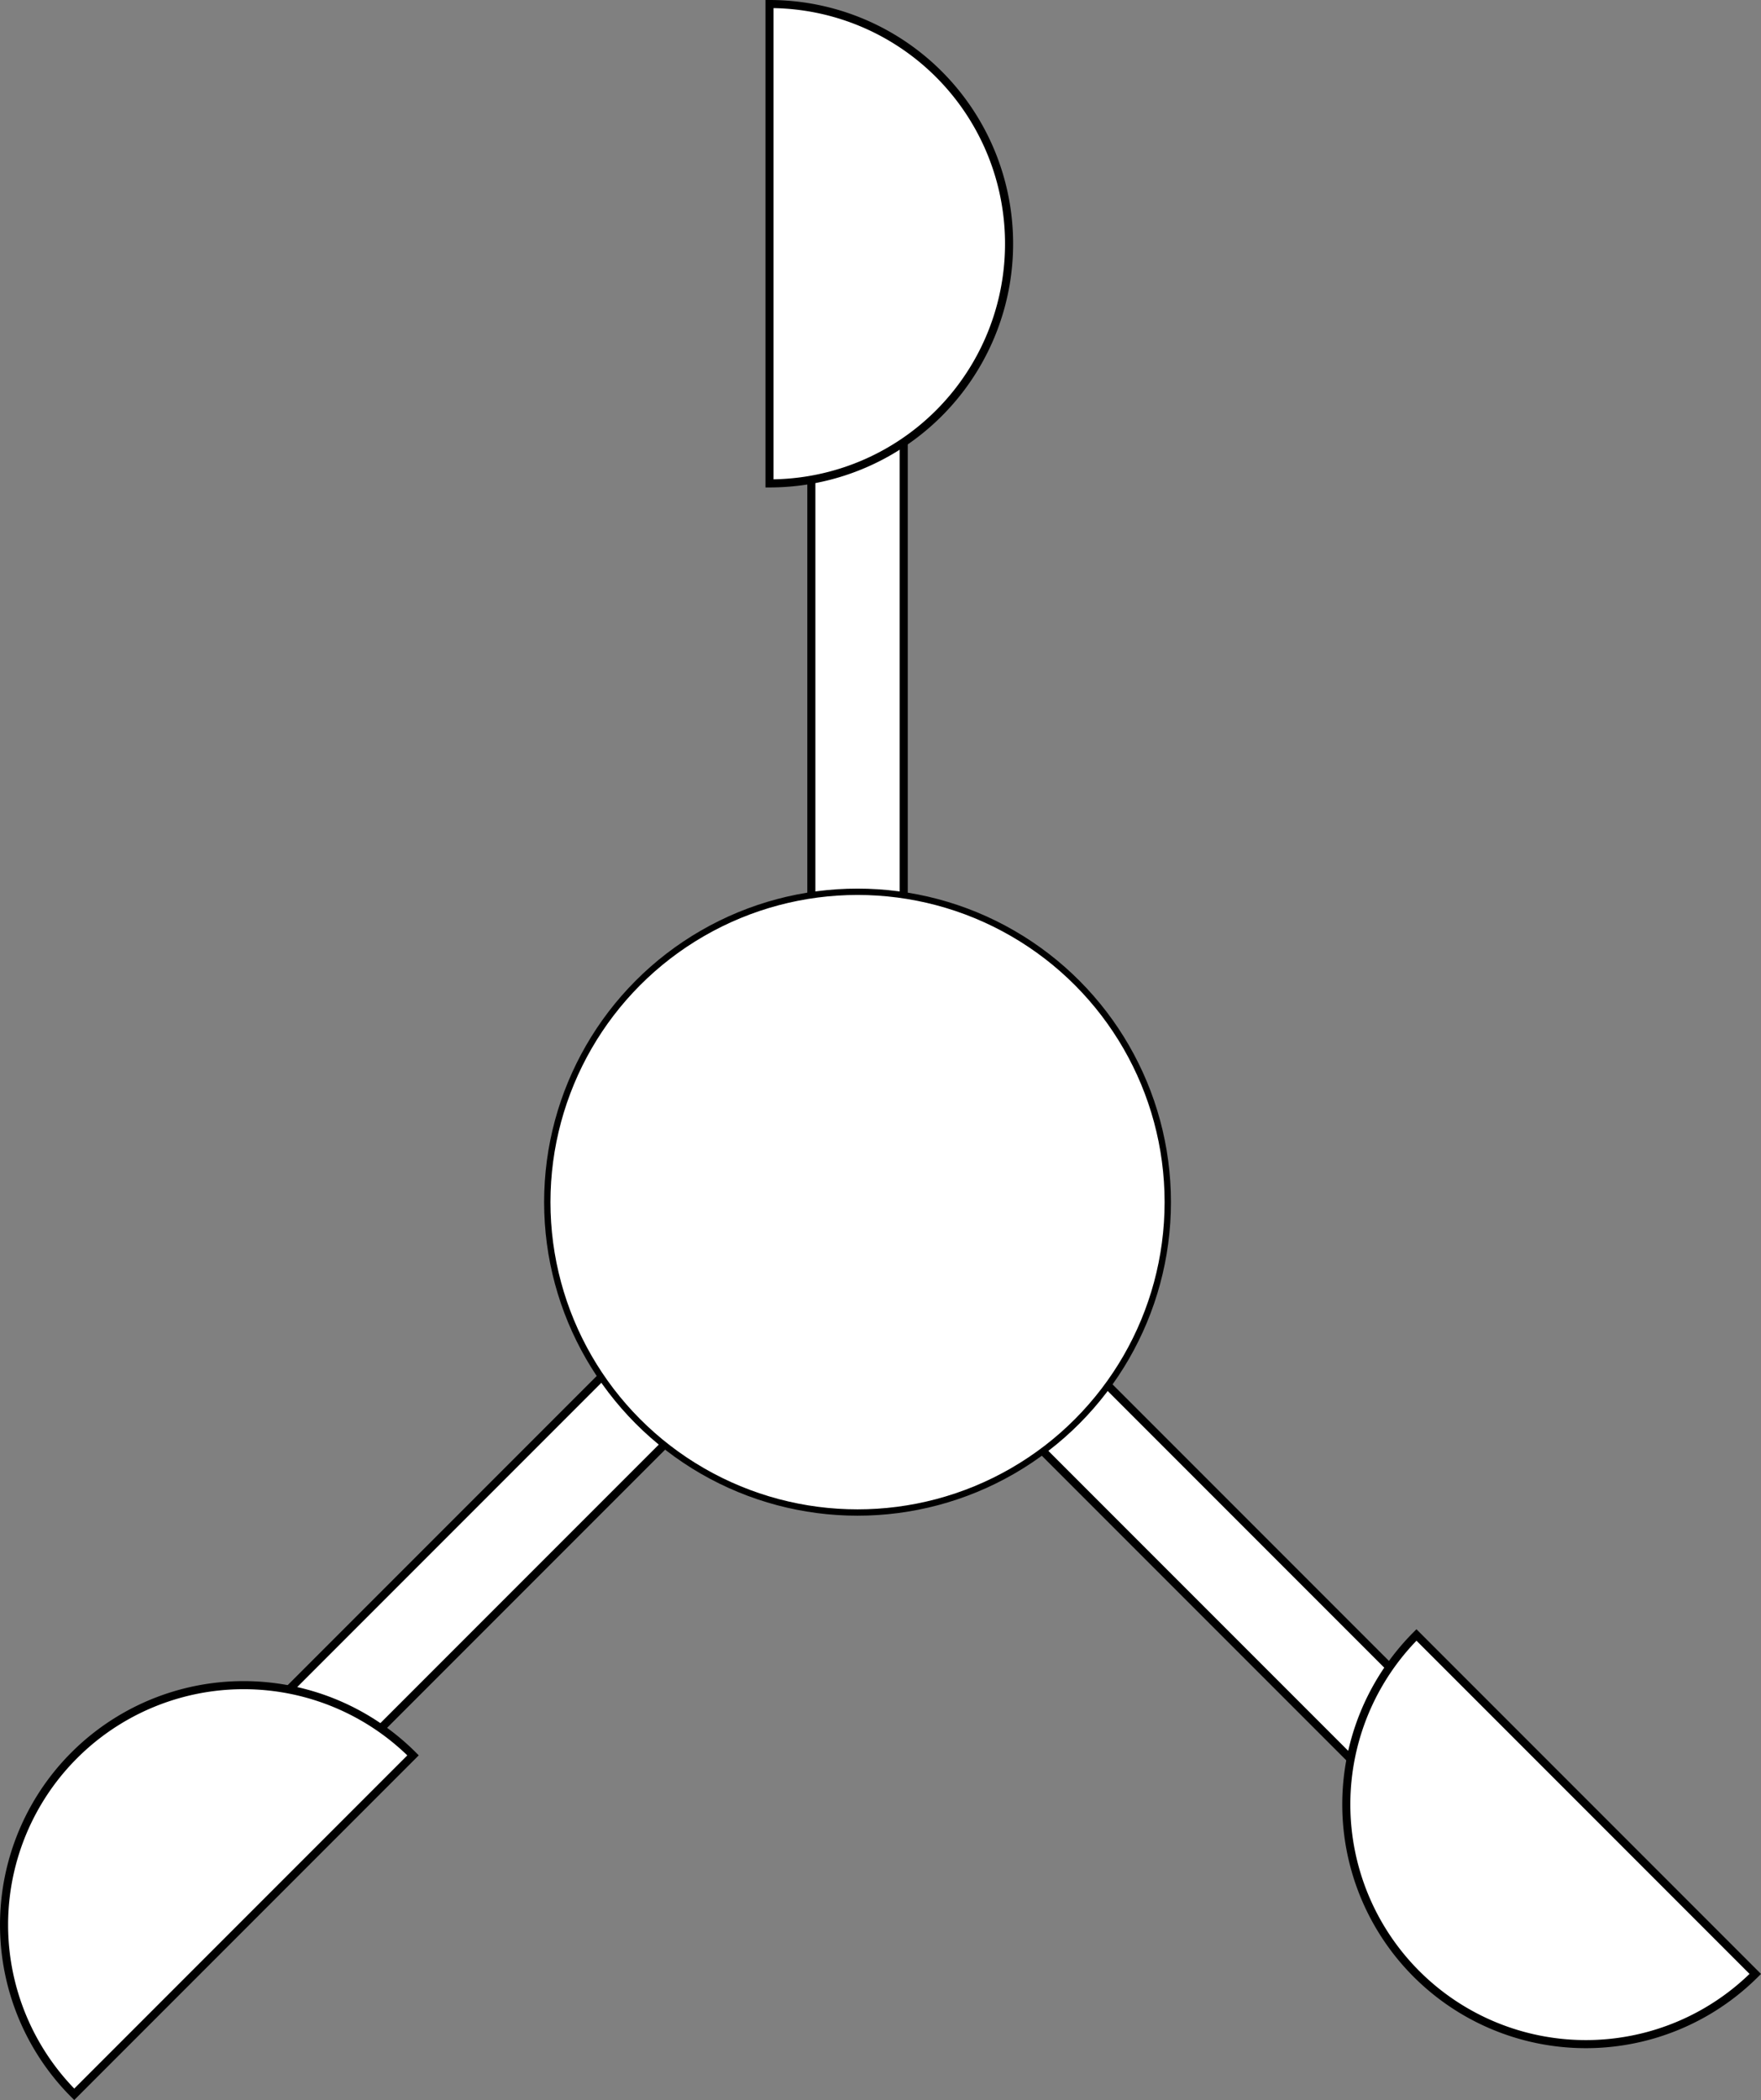
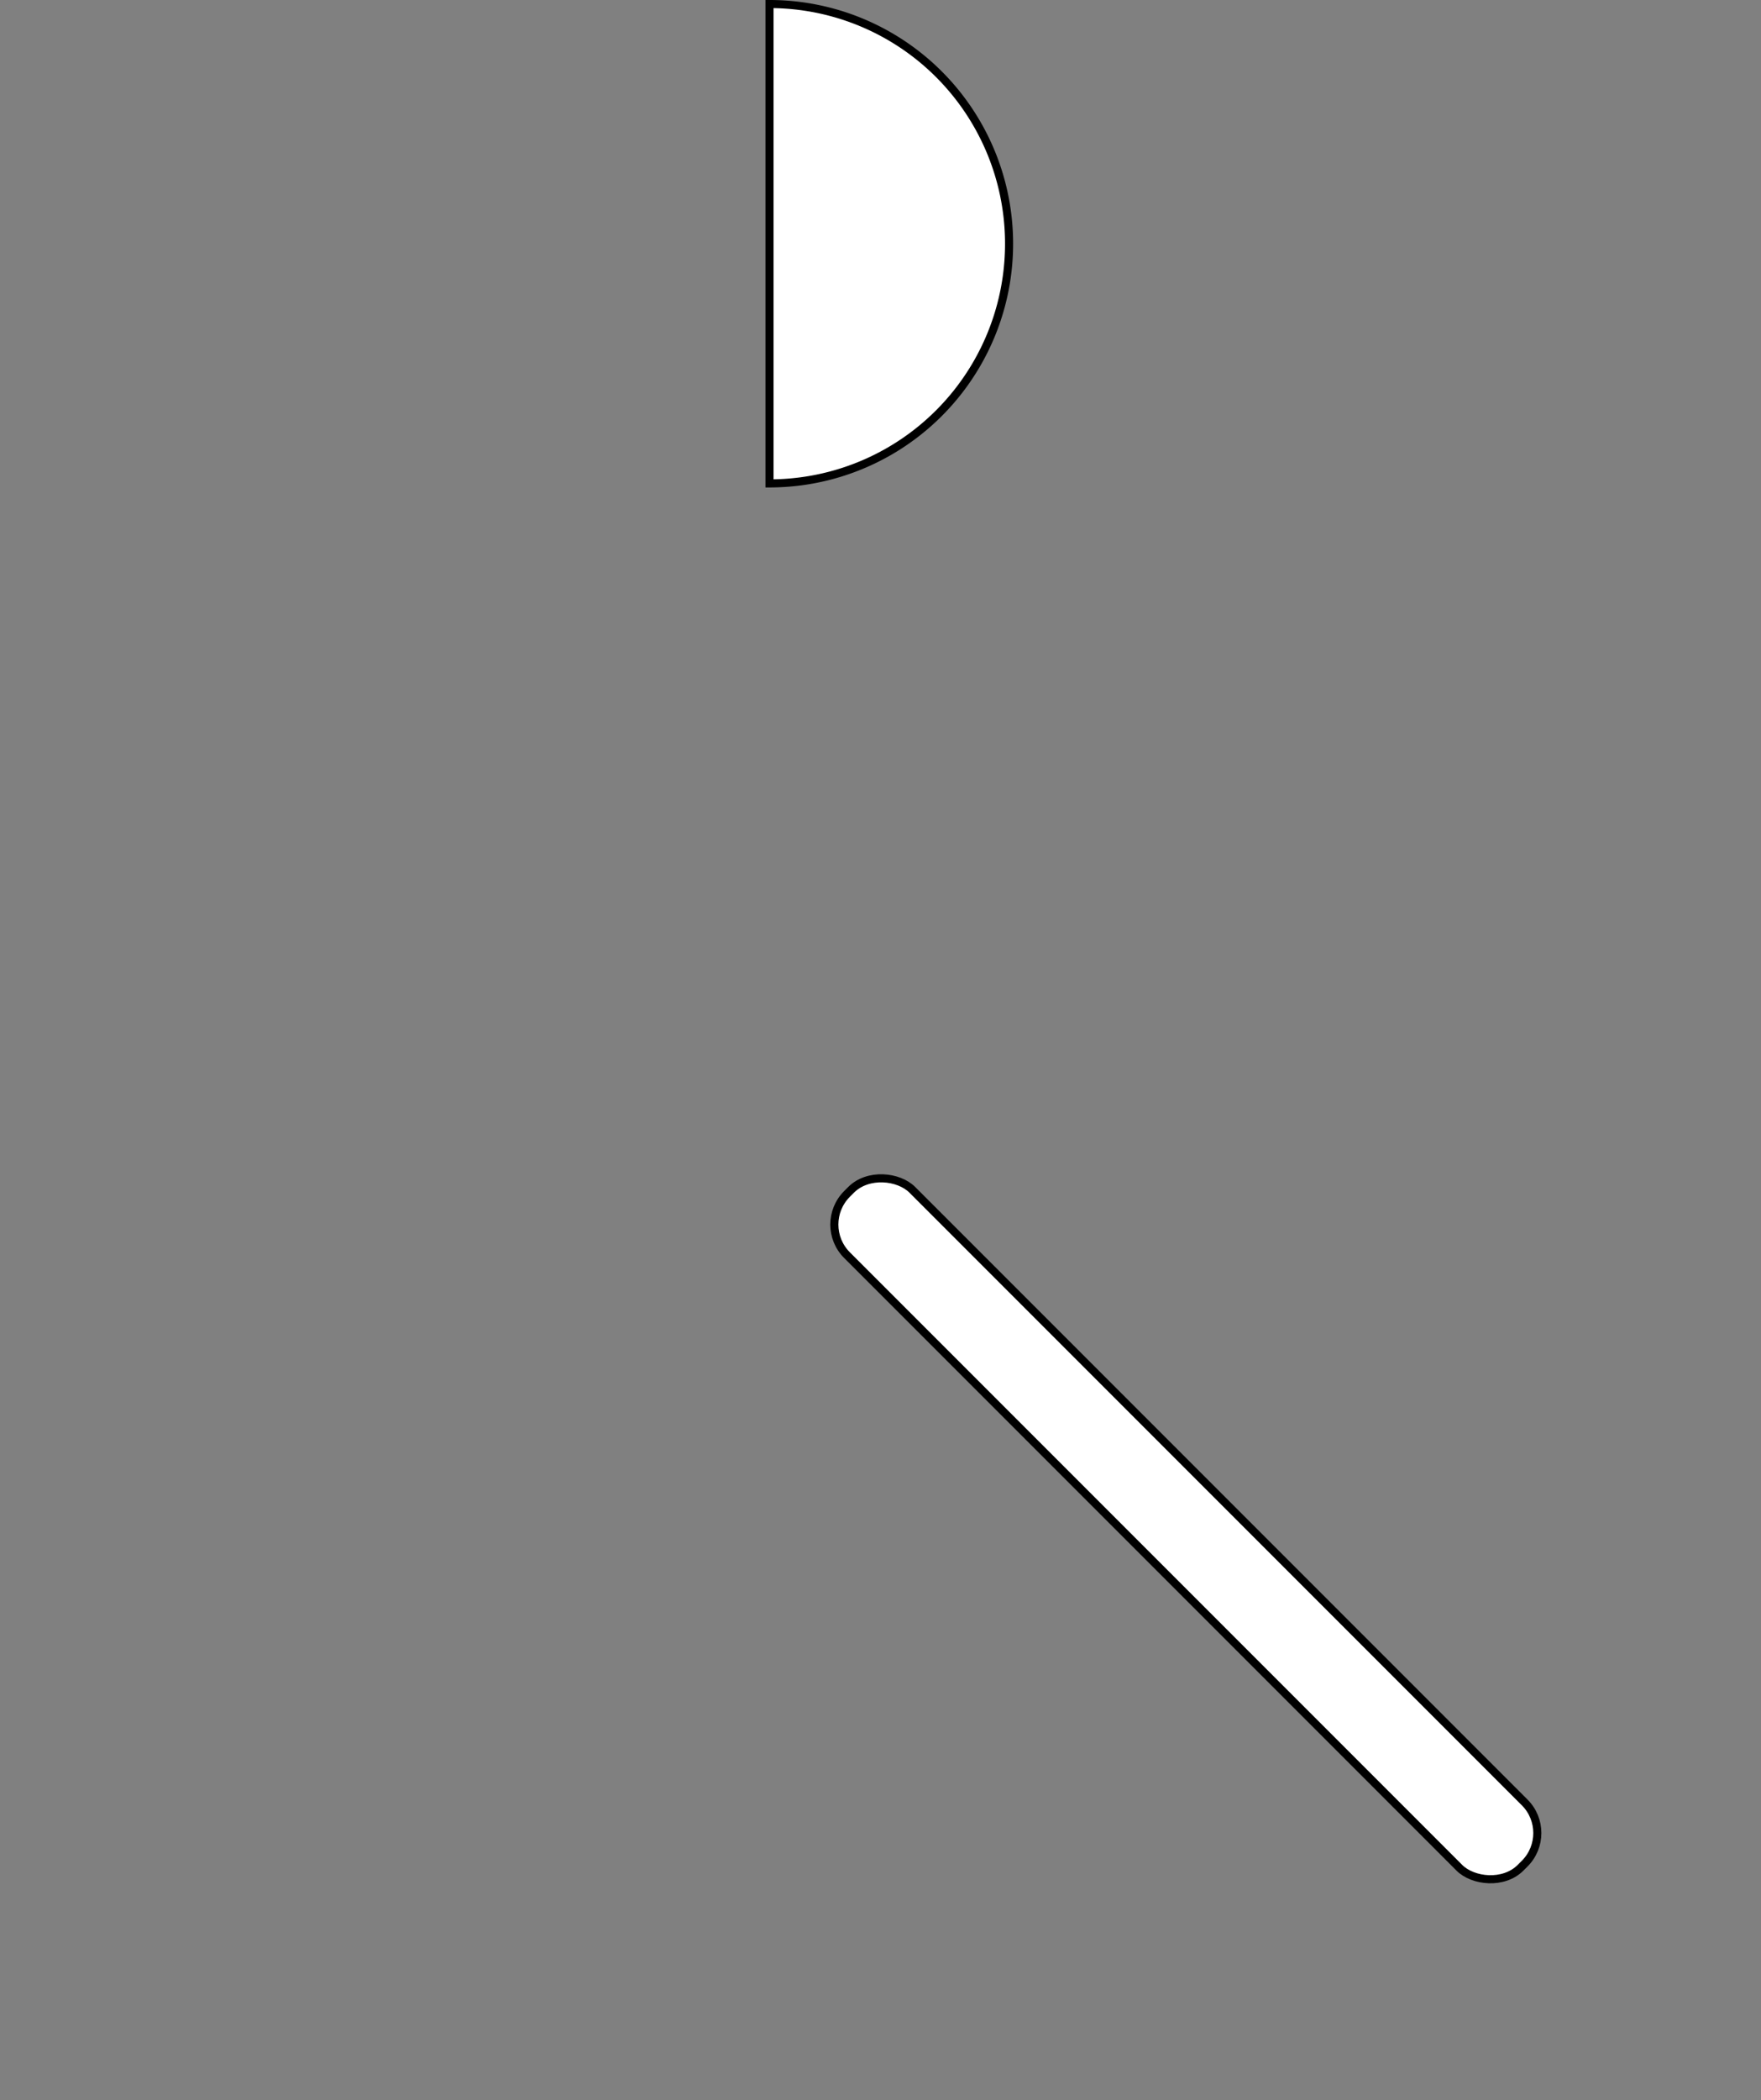
<svg xmlns="http://www.w3.org/2000/svg" width="232.412" height="277.04" viewBox="0 0 217.886 259.725">
  <rect x="0" y="0" width="217.886" height="259.725" fill="#808080" stroke="none" />
  <g transform="translate(-249.613 -309.898)" color="#000" fill="#fff" stroke="#000">
-     <rect ry="5.357" y="340.219" x="350" height="117.857" width="11.429" style="isolation:auto;mix-blend-mode:normal;solid-color:#000;solid-opacity:1;marker:none" overflow="visible" />
    <path d="M344.822 310.398a29.643 29.643 0 0125.671 14.821 29.643 29.643 0 010 29.643 29.643 29.643 0 01-25.671 14.822V340.04z" style="isolation:auto;mix-blend-mode:normal;solid-color:#000;solid-opacity:1;marker:none" overflow="visible" />
    <g transform="rotate(135 355.35 457.473)">
      <rect style="isolation:auto;mix-blend-mode:normal;solid-color:#000;solid-opacity:1;marker:none" width="11.429" height="117.857" x="350" y="340.219" ry="5.357" overflow="visible" />
-       <path style="isolation:auto;mix-blend-mode:normal;solid-color:#000;solid-opacity:1;marker:none" d="M344.822 310.398a29.643 29.643 0 0125.671 14.821 29.643 29.643 0 010 29.643 29.643 29.643 0 01-25.671 14.822V340.04z" overflow="visible" />
    </g>
    <g transform="rotate(-135 355.35 457.473)">
-       <rect style="isolation:auto;mix-blend-mode:normal;solid-color:#000;solid-opacity:1;marker:none" width="11.429" height="117.857" x="350" y="340.219" ry="5.357" overflow="visible" />
-       <path style="isolation:auto;mix-blend-mode:normal;solid-color:#000;solid-opacity:1;marker:none" d="M344.822 310.398a29.643 29.643 0 0125.671 14.821 29.643 29.643 0 010 29.643 29.643 29.643 0 01-25.671 14.822V340.04z" overflow="visible" />
-     </g>
-     <circle style="isolation:auto;mix-blend-mode:normal;solid-color:#000;solid-opacity:1;marker:none" cx="355.714" cy="458.576" r="38.386" overflow="visible" stroke-width=".784" />
+       </g>
  </g>
</svg>